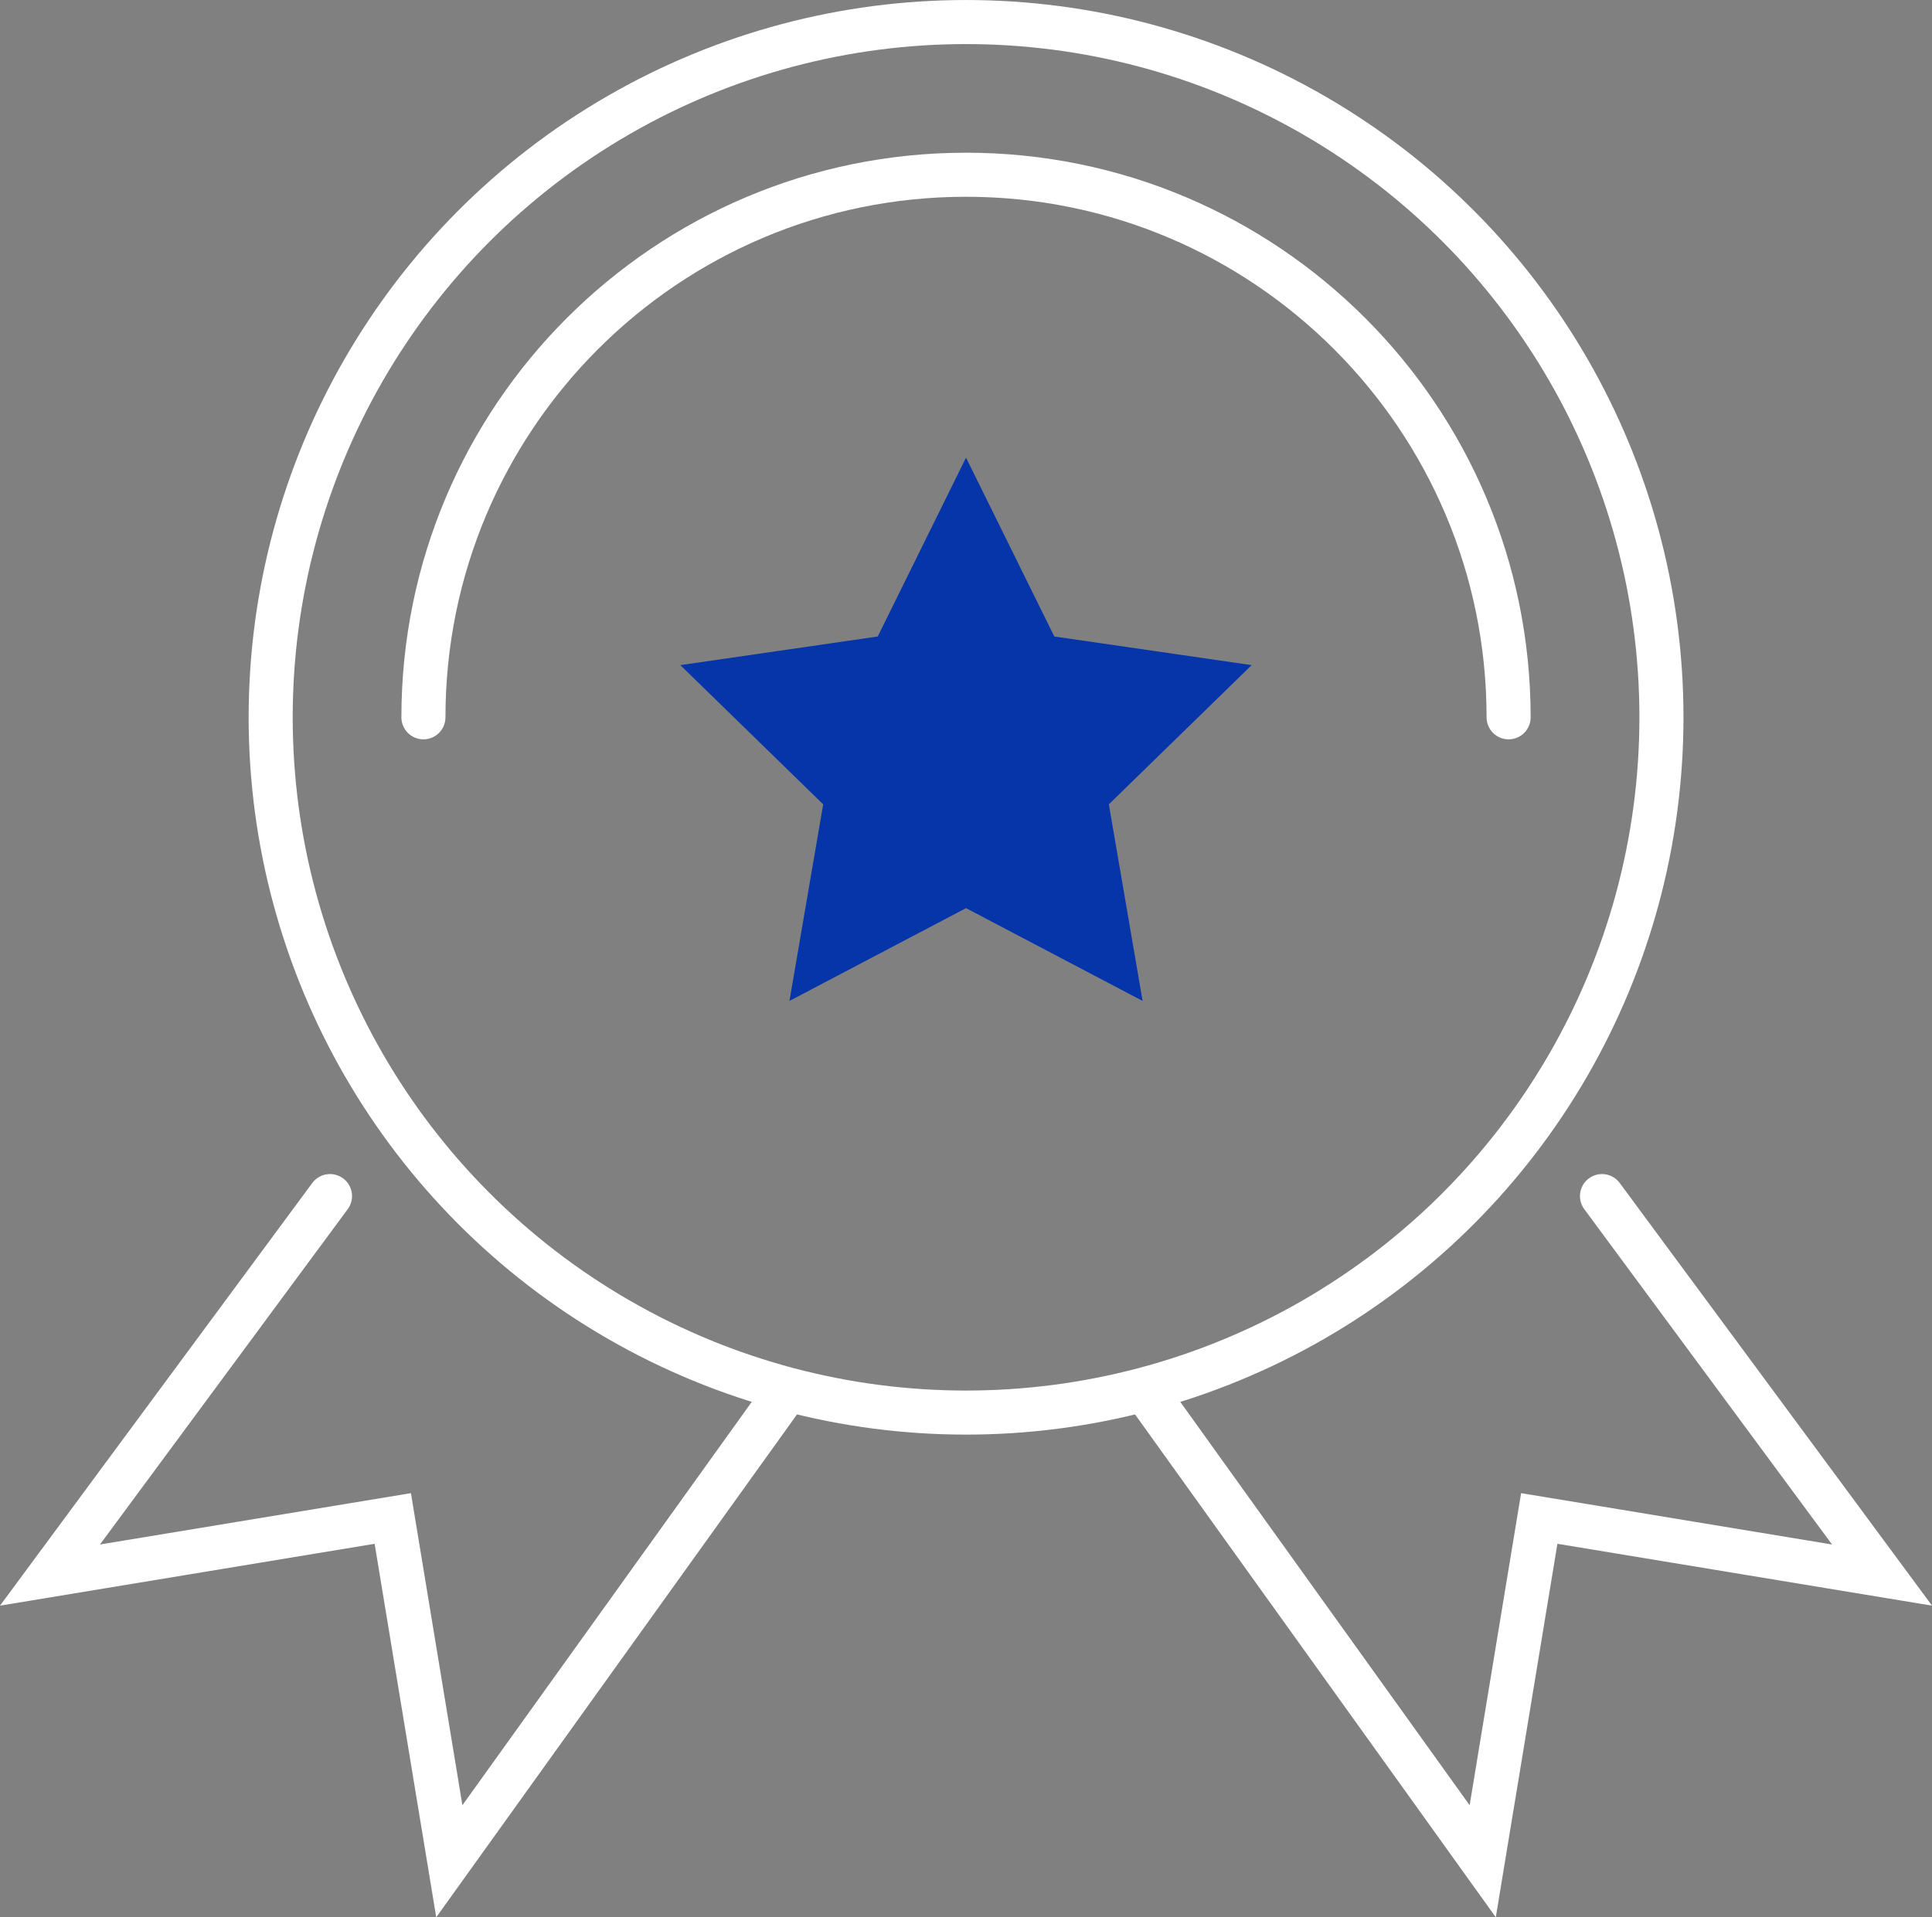
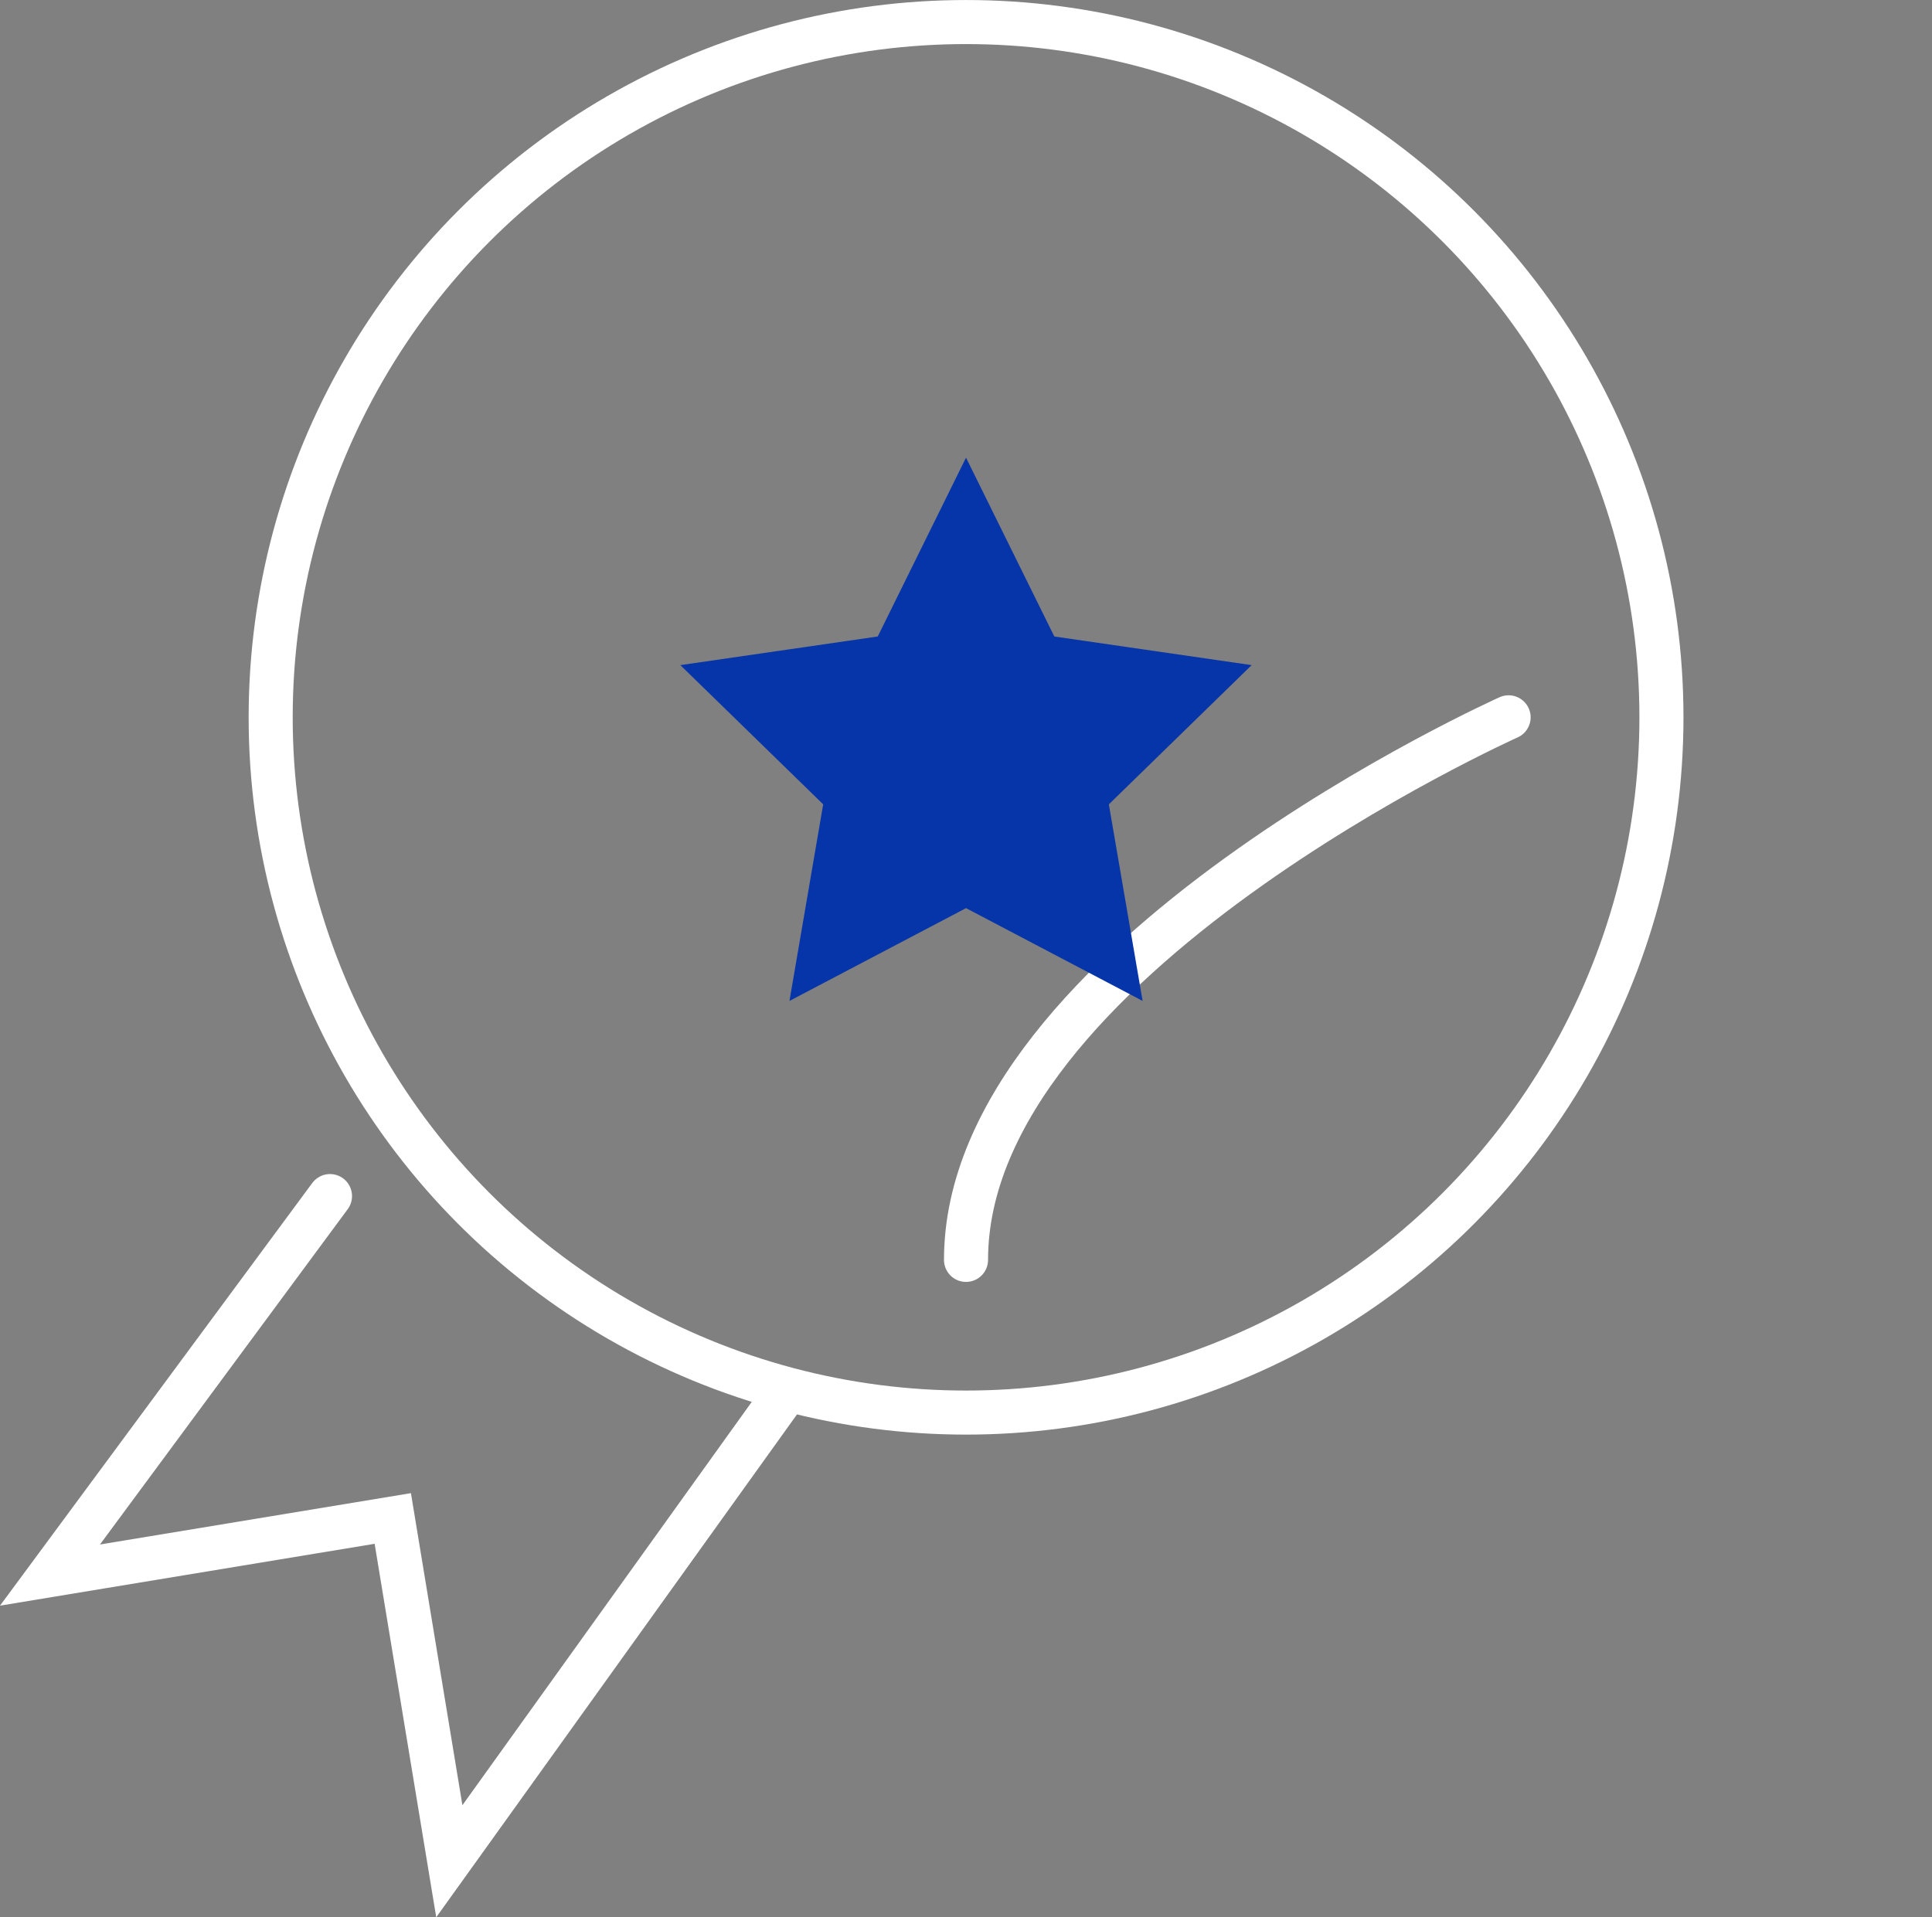
<svg xmlns="http://www.w3.org/2000/svg" version="1.1" id="Layer_1" x="0px" y="0px" width="49.857px" height="49.484px" viewBox="0 0 49.857 49.484" enable-background="new 0 0 49.857 49.484" xml:space="preserve">
  <rect x="0" y="0" width="49.857" height="49.484" fill="#808080" stroke="none" />
  <g>
    <g>
      <circle fill="none" stroke="#FFFFFF" stroke-width="1.137" stroke-miterlimit="10" cx="24.93" cy="18.514" r="17.945" />
-       <path fill="none" stroke="#FFFFFF" stroke-width="1.137" stroke-linecap="round" stroke-miterlimit="10" d="M38.931,18.514    c0-7.733-6.269-14.004-14.002-14.004s-14.002,6.271-14.002,14.004" />
-       <polyline fill="none" stroke="#FFFFFF" stroke-width="1.137" stroke-linecap="round" stroke-miterlimit="10" points="    41.341,30.871 48.568,40.653 39.722,39.192 38.263,48.039 29.568,35.917   " />
+       <path fill="none" stroke="#FFFFFF" stroke-width="1.137" stroke-linecap="round" stroke-miterlimit="10" d="M38.931,18.514    s-14.002,6.271-14.002,14.004" />
      <polyline fill="none" stroke="#FFFFFF" stroke-width="1.137" stroke-linecap="round" stroke-miterlimit="10" points="    8.516,30.871 1.29,40.653 10.136,39.192 11.595,48.039 20.29,35.917   " />
    </g>
    <polygon fill="#0634A9" points="24.929,11.812 27.208,16.428 32.3,17.167 28.615,20.76 29.486,25.834 24.929,23.439 20.373,25.834    21.243,20.76 17.557,17.167 22.651,16.428  " />
  </g>
</svg>